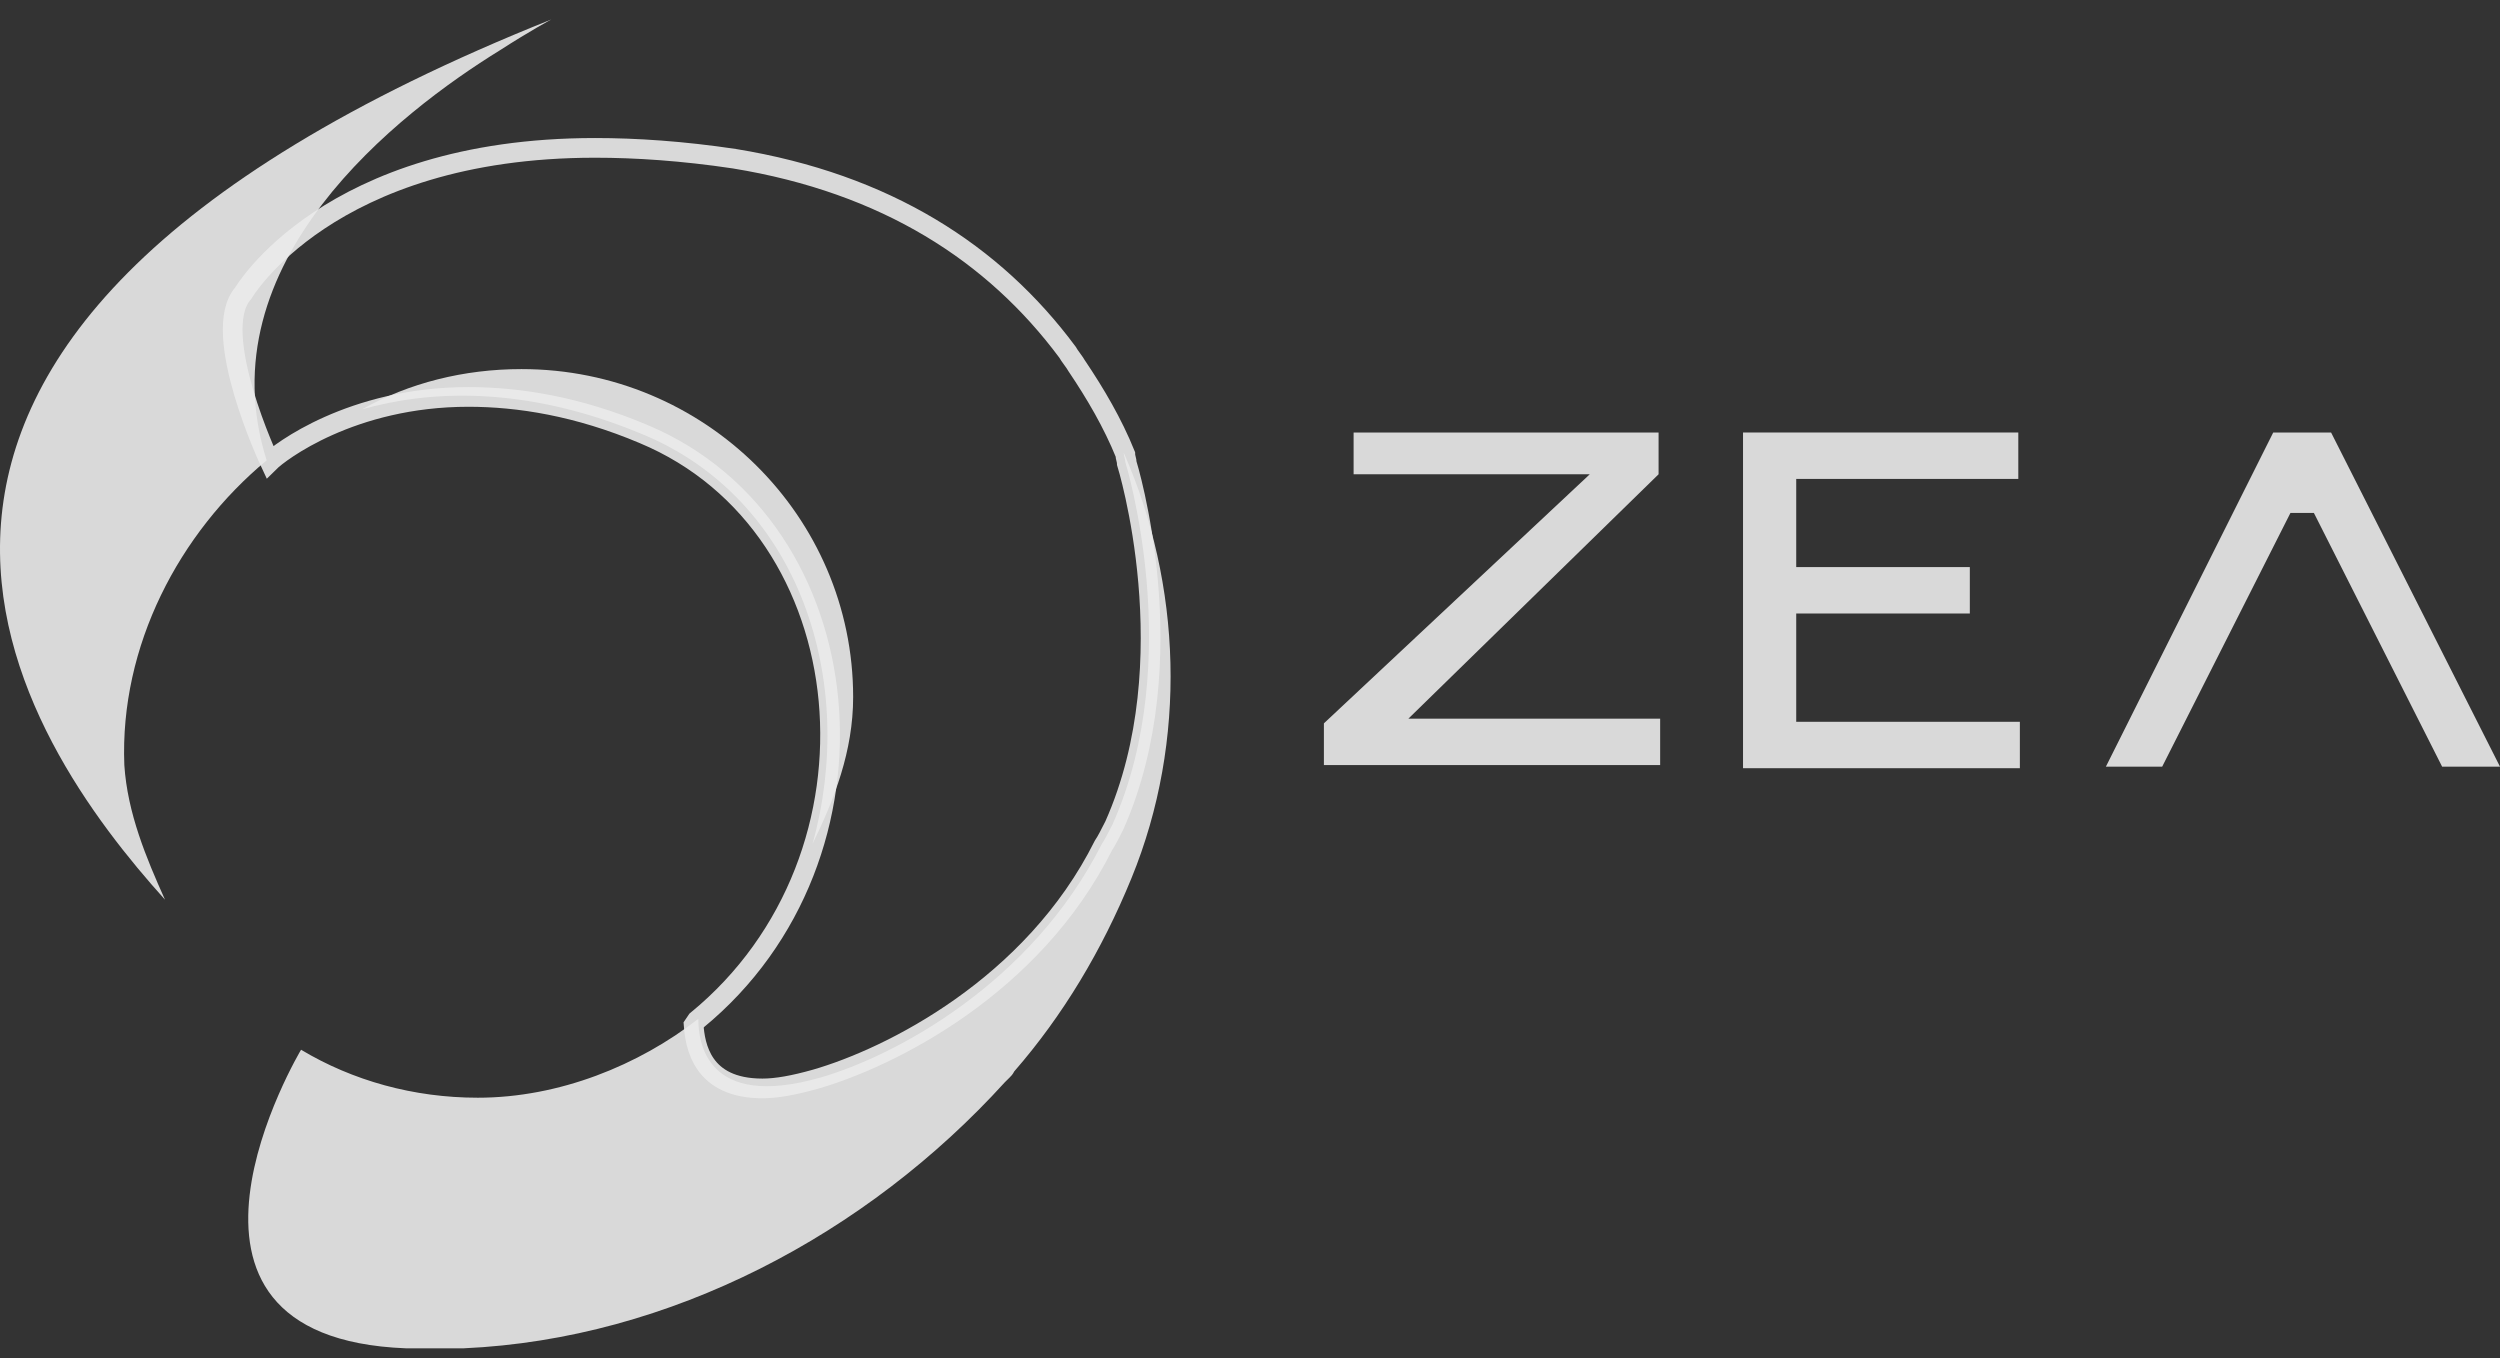
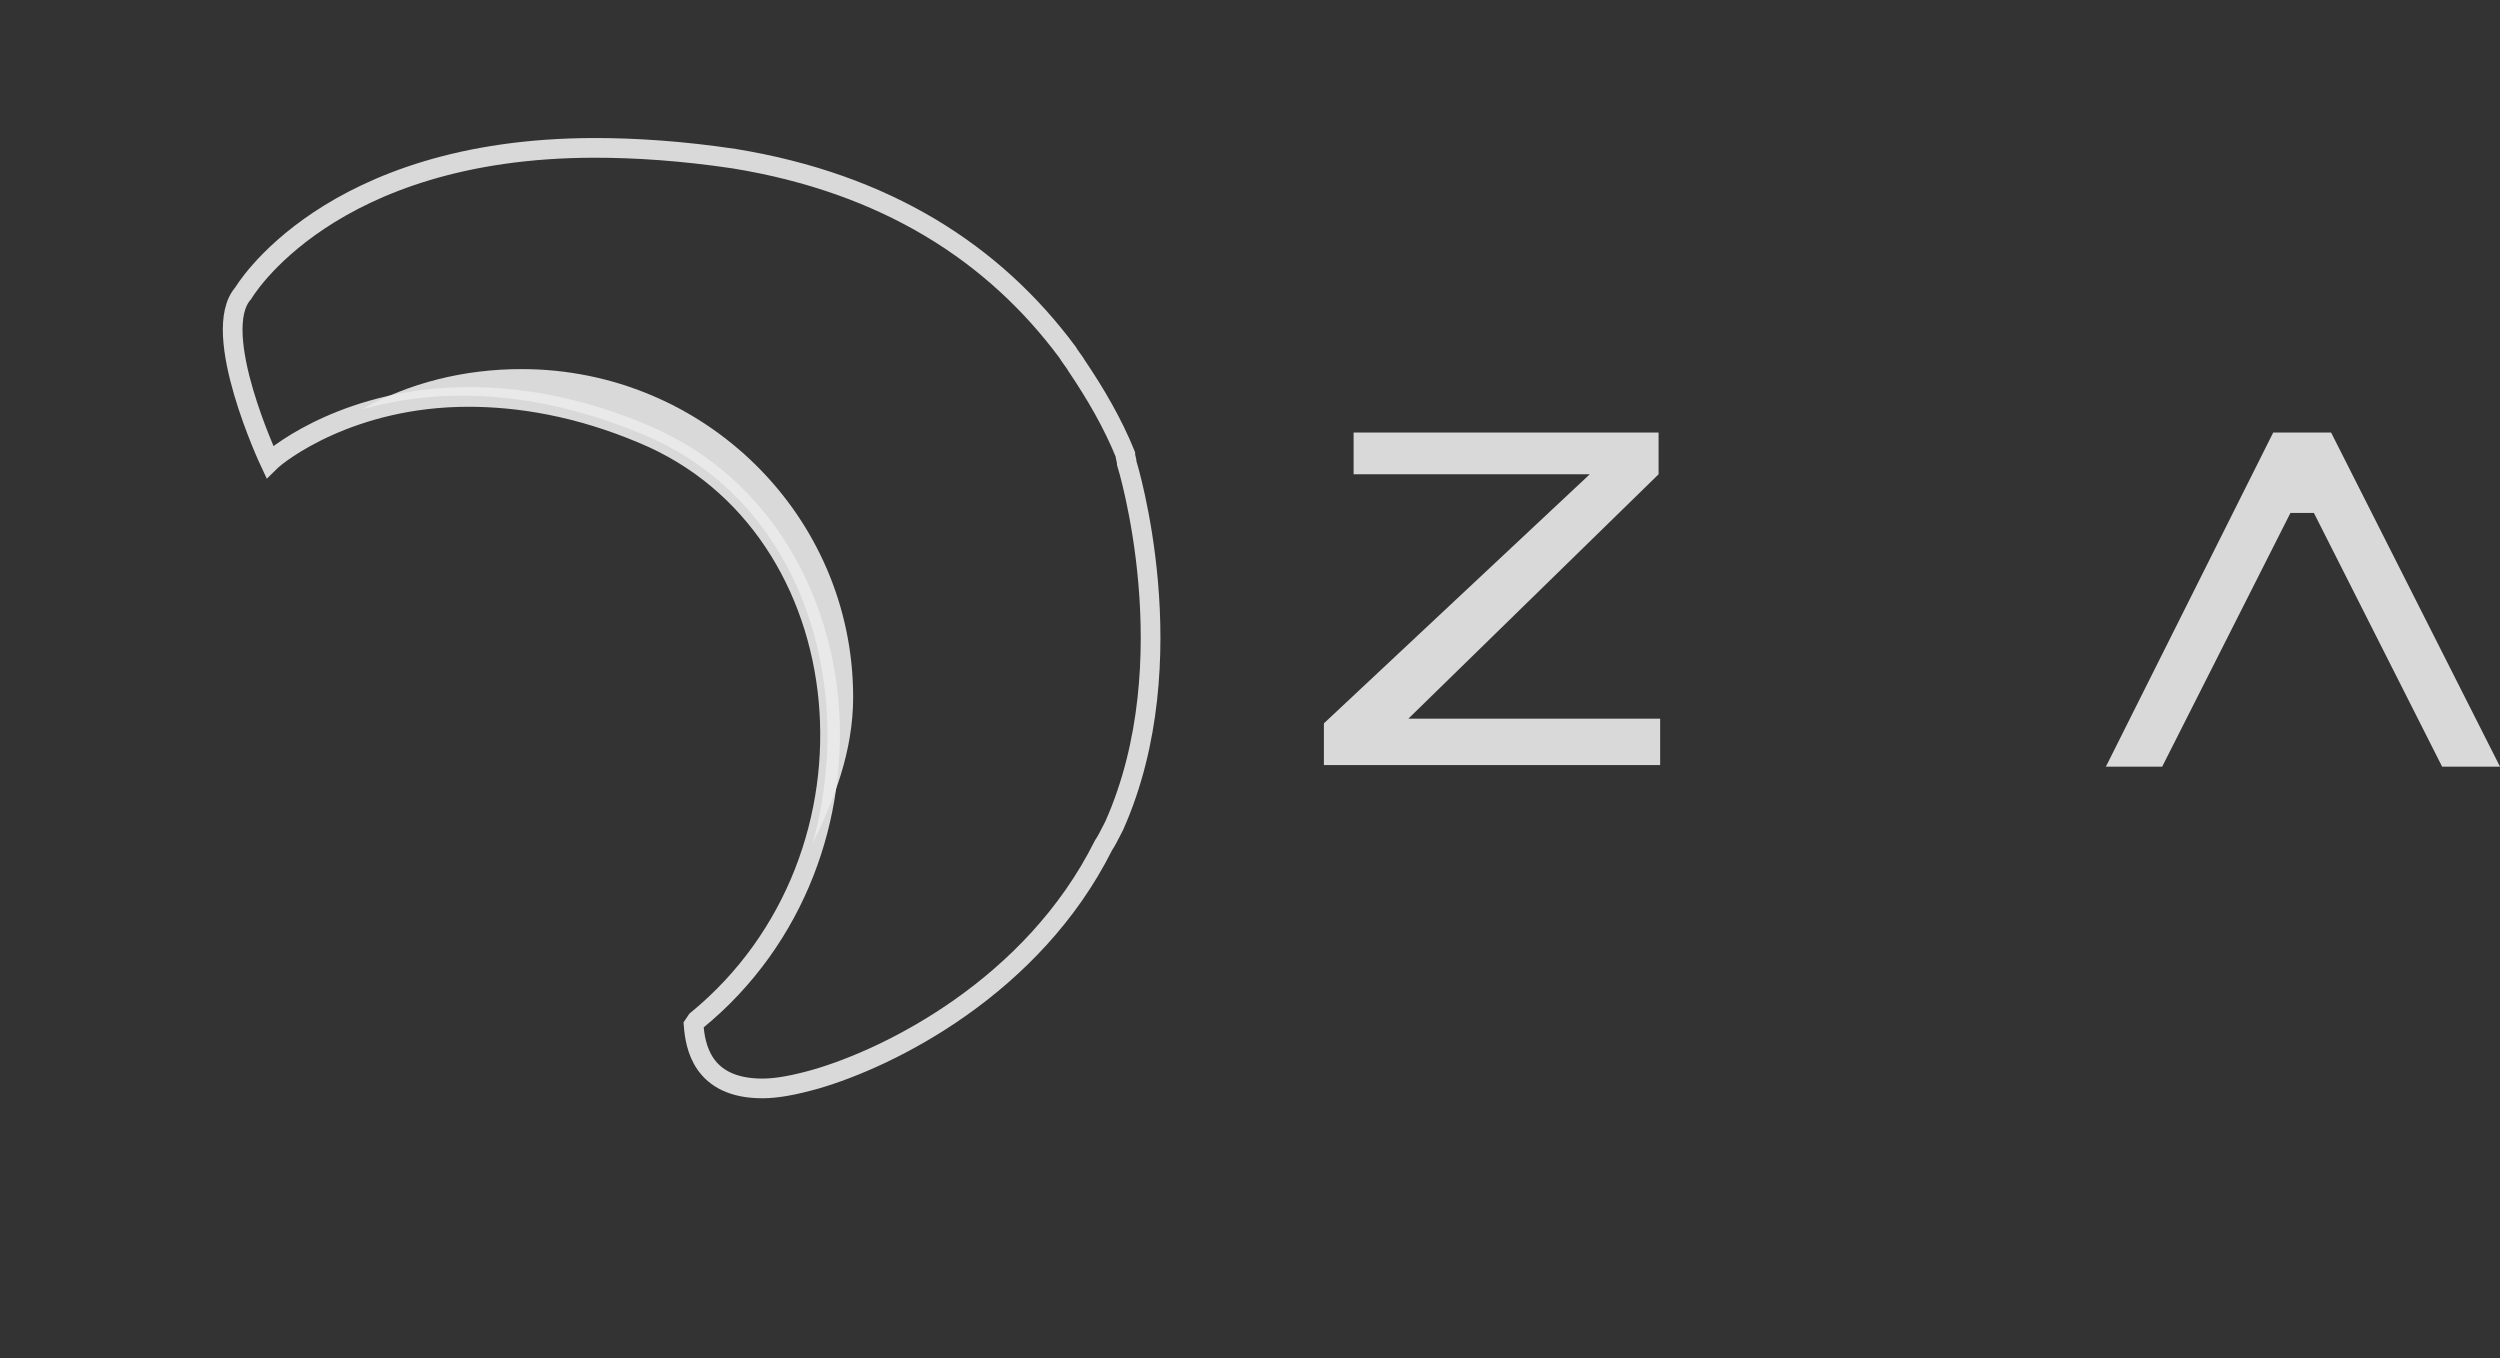
<svg xmlns="http://www.w3.org/2000/svg" width="127" height="69" viewBox="0 0 127 69" fill="none">
  <rect x="0" y="0" width="127" height="69" fill="#333333" stroke="none" />
  <g opacity="0.9">
    <path opacity="0.9" d="M80.76 24.093H68.763V21.972H84.256V24.093L71.544 36.51H84.336V38.867H67.254V36.746L80.76 24.093Z" fill="white" />
-     <path opacity="0.9" d="M91.248 28.808V24.329H102.53V21.971H88.546V39.025H102.609V36.667H91.248V31.166H100.067V28.808H91.248Z" fill="white" />
    <path opacity="0.9" d="M117.546 26.058L124.06 38.946H127L118.419 21.971H115.48L106.979 38.946H109.839L116.354 26.058H117.546Z" fill="white" />
  </g>
  <g opacity="0.9">
    <path opacity="0.9" d="M30.231 7.512C16.645 7.512 12.354 14.899 12.354 14.899C10.607 16.863 13.705 23.465 13.705 23.465C14.182 22.993 17.836 20.164 23.795 20.164C26.337 20.164 29.357 20.636 32.694 22.05C43.975 26.765 45.564 43.504 35.395 51.834L35.236 52.07C35.315 53.092 35.633 55.292 38.732 55.292C39.447 55.292 40.321 55.135 41.433 54.821C45.246 53.72 52.476 50.105 56.052 42.954C56.211 42.718 56.369 42.404 56.608 41.932C60.342 33.524 57.243 23.543 57.243 23.543C57.243 23.386 57.164 23.229 57.164 23.072C56.528 21.5 55.654 20.007 54.701 18.592C54.621 18.435 54.304 18.042 54.224 17.885C50.49 12.856 45.008 9.319 37.302 8.062C34.68 7.669 32.296 7.512 30.231 7.512Z" stroke="white" stroke-miterlimit="10" />
-     <path opacity="0.9" d="M57.084 22.993C57.084 23.15 57.164 23.308 57.164 23.465C57.164 23.465 60.263 33.445 56.528 41.854C56.29 42.325 56.131 42.64 55.972 42.875C52.397 49.948 45.485 53.642 41.671 54.742C35.871 56.392 35.474 52.934 35.474 51.756C32.455 54.113 28.403 55.764 24.272 55.764C21.014 55.764 17.916 54.899 15.294 53.327C15.294 53.327 6.555 67.944 20.617 68.494C20.697 68.494 20.855 68.494 20.935 68.494C21.094 68.494 21.173 68.494 21.332 68.494H21.412H21.491C22.206 68.494 22.842 68.494 23.557 68.494C34.044 68.023 44.055 62.679 51.046 54.978C51.126 54.899 51.205 54.821 51.285 54.742C51.364 54.663 51.444 54.585 51.523 54.428C53.986 51.598 55.972 48.298 57.482 44.604C60.342 37.61 60.024 29.673 57.084 22.993Z" fill="white" />
-     <path opacity="0.9" d="M25.384 2.561C26.973 1.539 28.006 0.989 28.006 0.989C-13.308 17.492 1.311 37.846 8.382 45.705C7.429 43.583 6.475 41.304 6.316 38.867C6.078 32.816 9.097 27.08 13.546 23.386C10.368 13.327 20.299 5.704 25.384 2.561Z" fill="white" />
    <path opacity="0.9" d="M26.496 18.75C23.557 18.75 20.776 19.457 18.393 20.793C21.73 19.85 26.576 19.535 32.614 22.05C40.638 25.351 43.578 34.624 41.274 42.875C42.386 40.596 43.34 38.16 43.34 35.41C43.34 26.215 35.792 18.75 26.496 18.75Z" fill="white" />
  </g>
</svg>